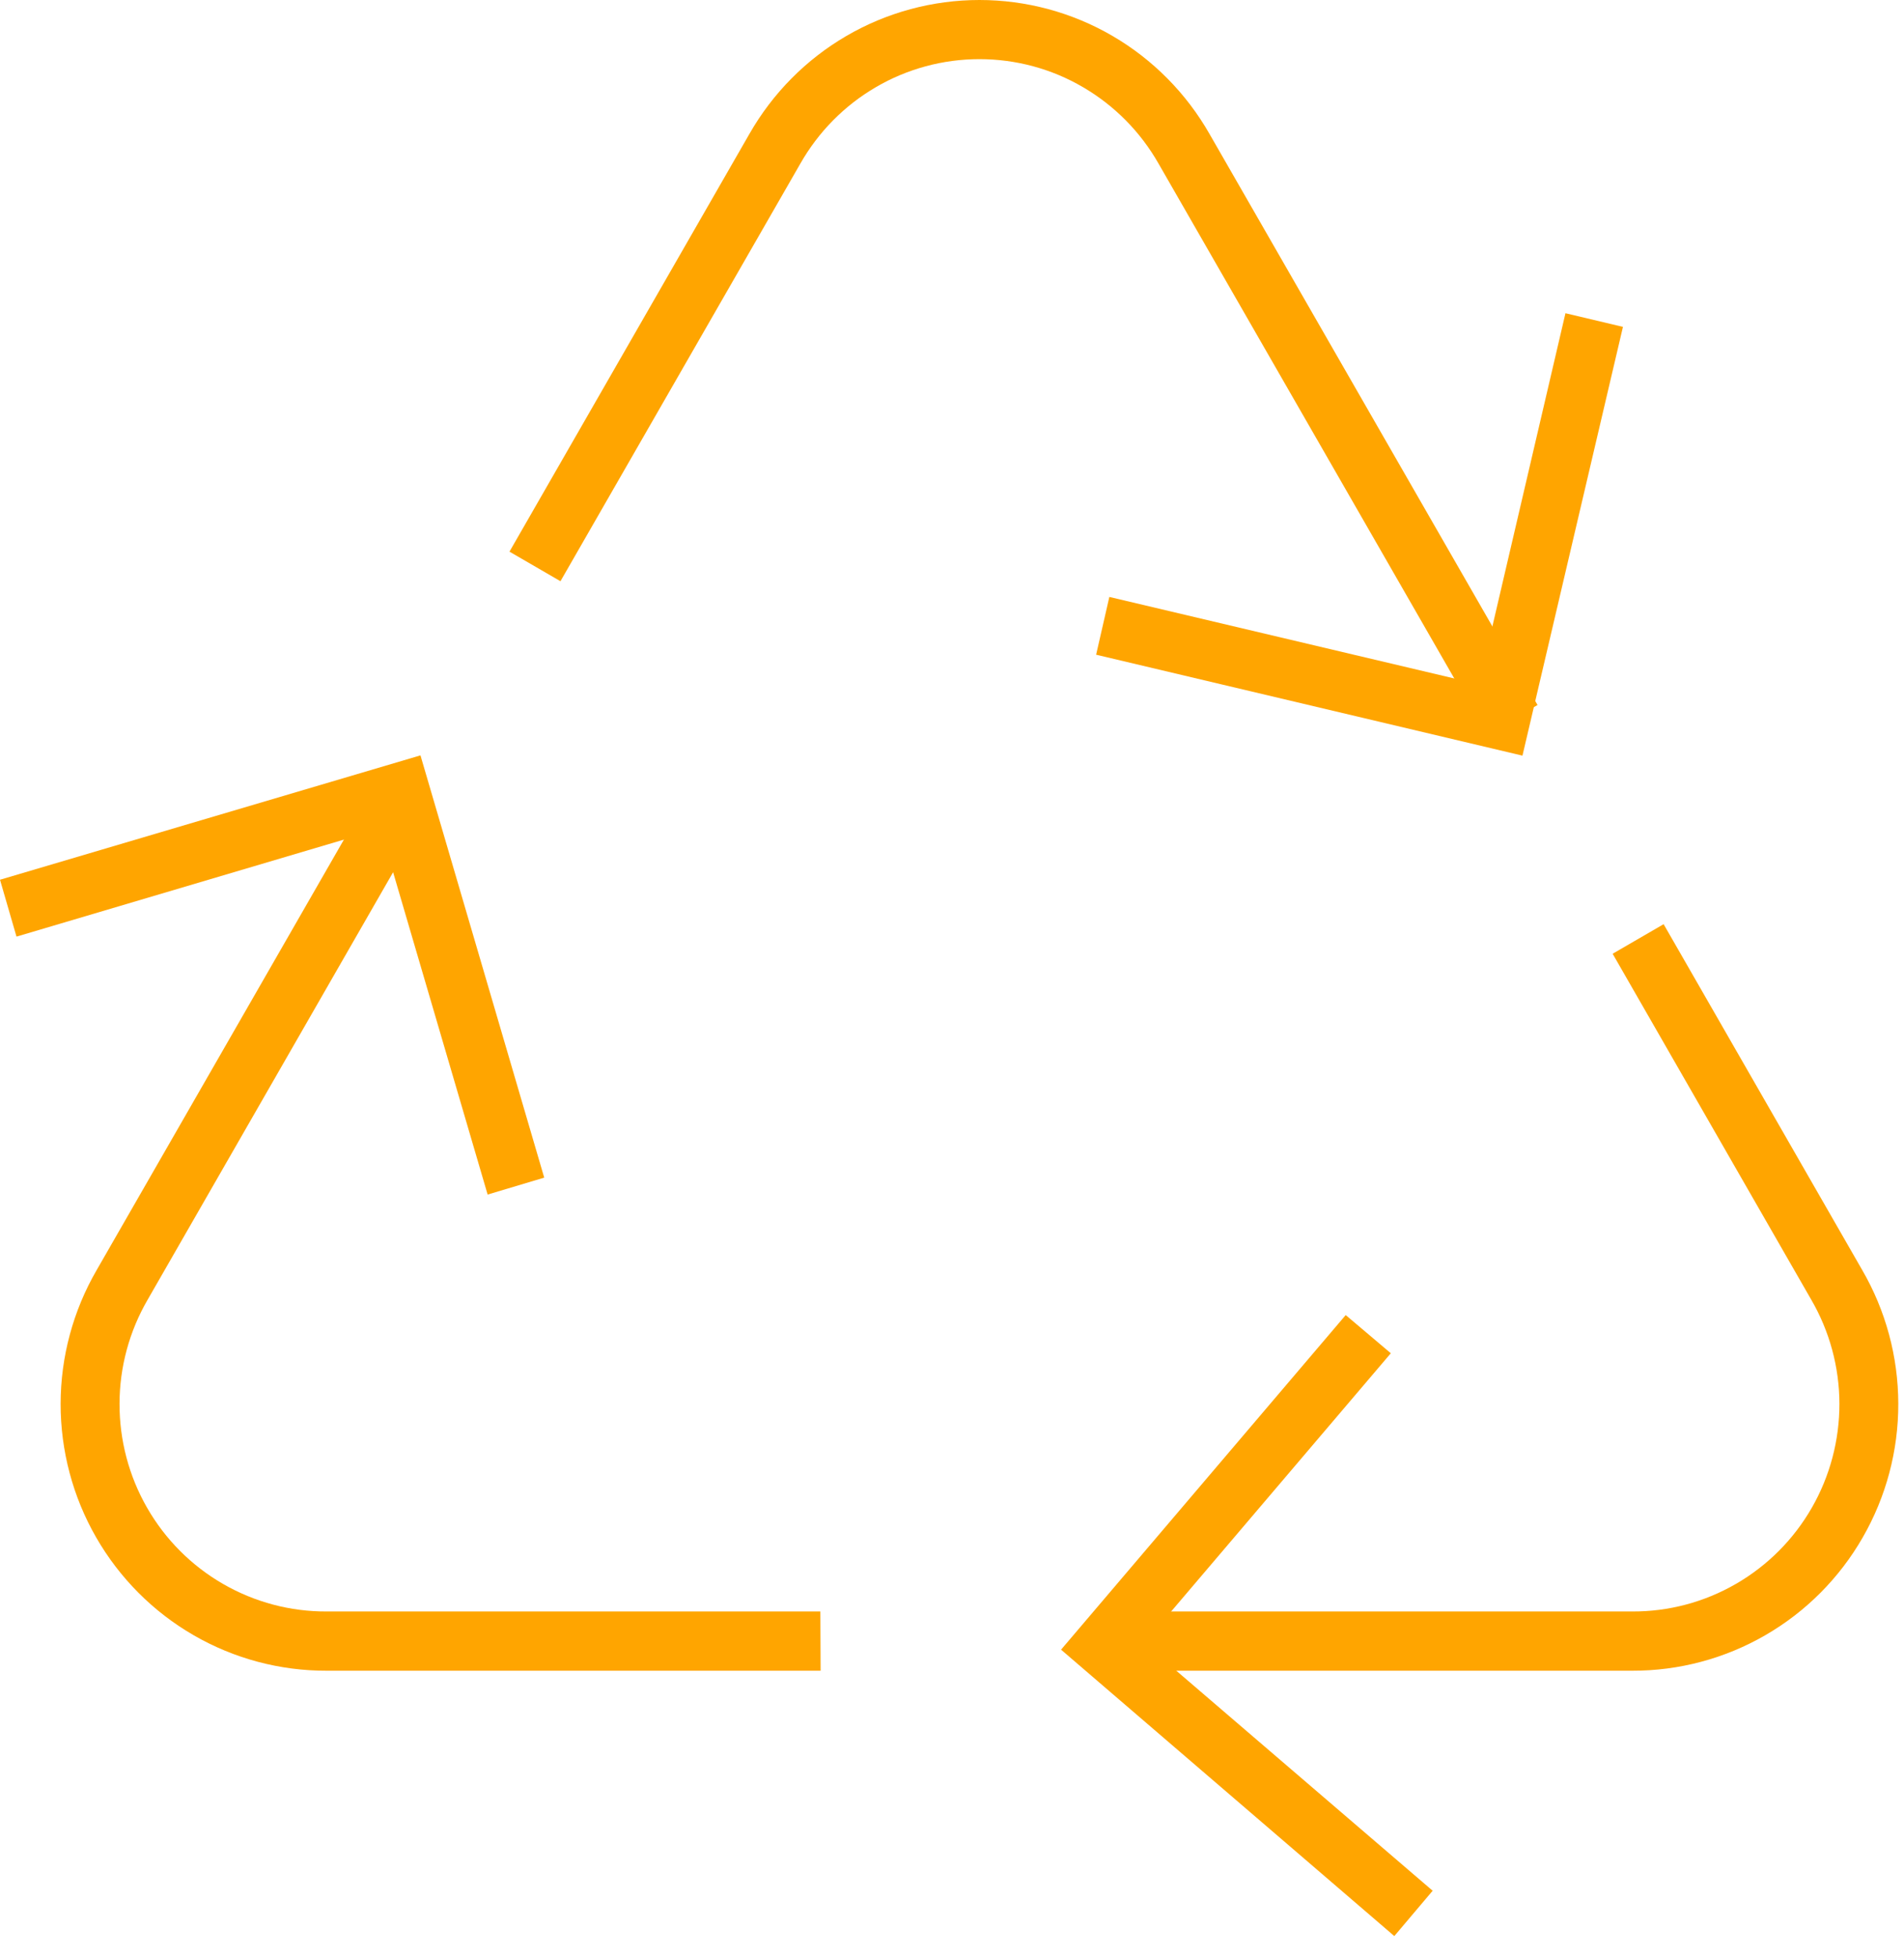
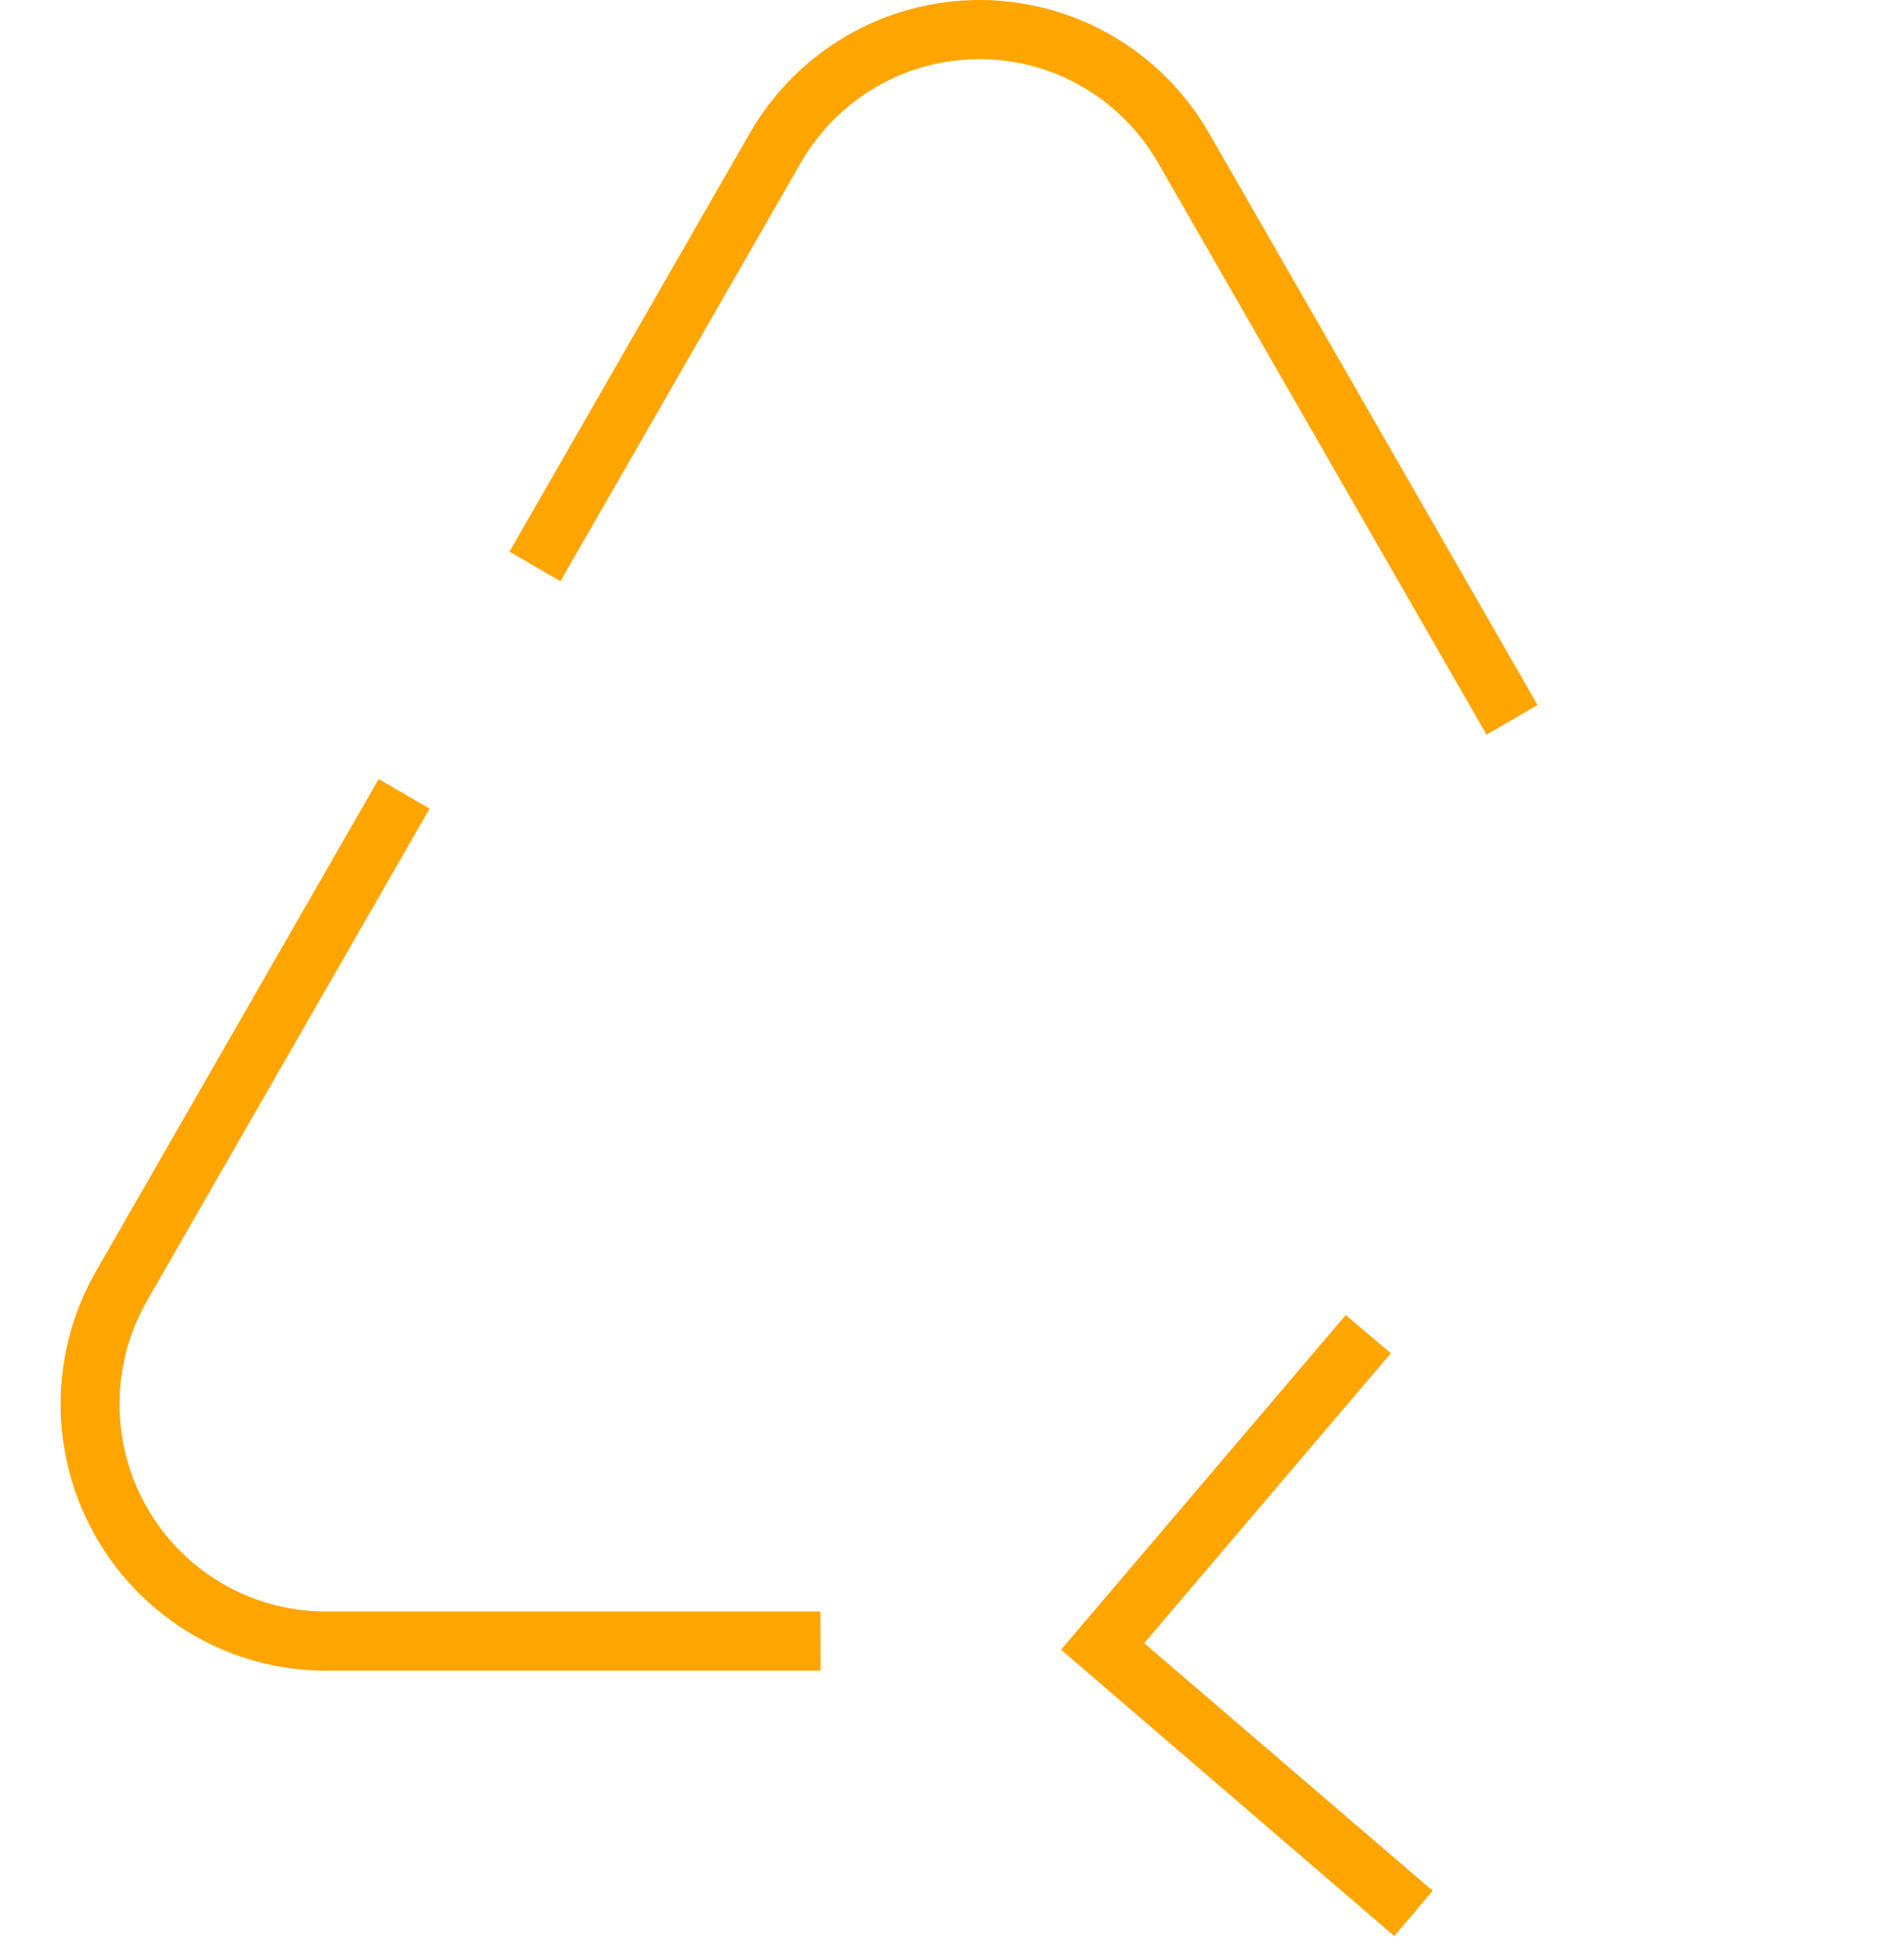
<svg xmlns="http://www.w3.org/2000/svg" width="36" height="37" viewBox="0 0 36 37" fill="none">
  <path d="M15.516 31.582H6.179C5.296 31.585 4.427 31.354 3.661 30.911C2.896 30.469 2.26 29.831 1.818 29.062C1.376 28.294 1.145 27.421 1.146 26.534C1.148 25.646 1.383 24.775 1.828 24.008L7.16 14.727L8.123 15.286L2.792 24.568C2.445 25.165 2.261 25.843 2.26 26.534C2.258 27.225 2.438 27.905 2.782 28.503C3.126 29.102 3.621 29.598 4.218 29.942C4.815 30.286 5.491 30.466 6.179 30.462H15.511L15.516 31.582Z" fill="orange" />
-   <path d="M30.859 31.582H21.266V30.462H30.859C31.547 30.466 32.224 30.286 32.82 29.942C33.417 29.598 33.912 29.102 34.256 28.503C34.6 27.905 34.78 27.225 34.779 26.534C34.777 25.843 34.593 25.165 34.246 24.568L30.491 18.029L31.455 17.47L35.21 24.008C35.655 24.775 35.89 25.646 35.892 26.534C35.894 27.421 35.662 28.294 35.22 29.062C34.779 29.831 34.143 30.469 33.377 30.911C32.611 31.354 31.742 31.585 30.859 31.582Z" fill="orange" />
  <path d="M28.107 13.887L21.906 3.094C21.565 2.494 21.072 1.995 20.477 1.648C19.883 1.3 19.207 1.118 18.519 1.118C17.831 1.118 17.155 1.3 16.56 1.648C15.965 1.995 15.473 2.494 15.132 3.094L10.597 10.987L9.633 10.428L14.168 2.534C14.607 1.764 15.24 1.124 16.004 0.679C16.768 0.234 17.636 0 18.519 0C19.402 0 20.27 0.234 21.034 0.679C21.798 1.124 22.431 1.764 22.87 2.534L29.071 13.327L28.107 13.887Z" fill="orange" />
-   <path d="M9.22 22.581L7.192 15.667L0.312 17.705L0 16.63L7.95 14.279L10.29 22.261L9.22 22.581Z" fill="orange" />
-   <path d="M28.786 14.284L20.725 12.376L20.975 11.284L27.962 12.935L29.599 5.921L30.686 6.179L28.786 14.284Z" fill="orange" />
  <path d="M26.363 36.598L20.062 31.184L25.444 24.859L26.297 25.581L21.634 31.061L27.088 35.741L26.363 36.598Z" fill="orange" />
</svg>